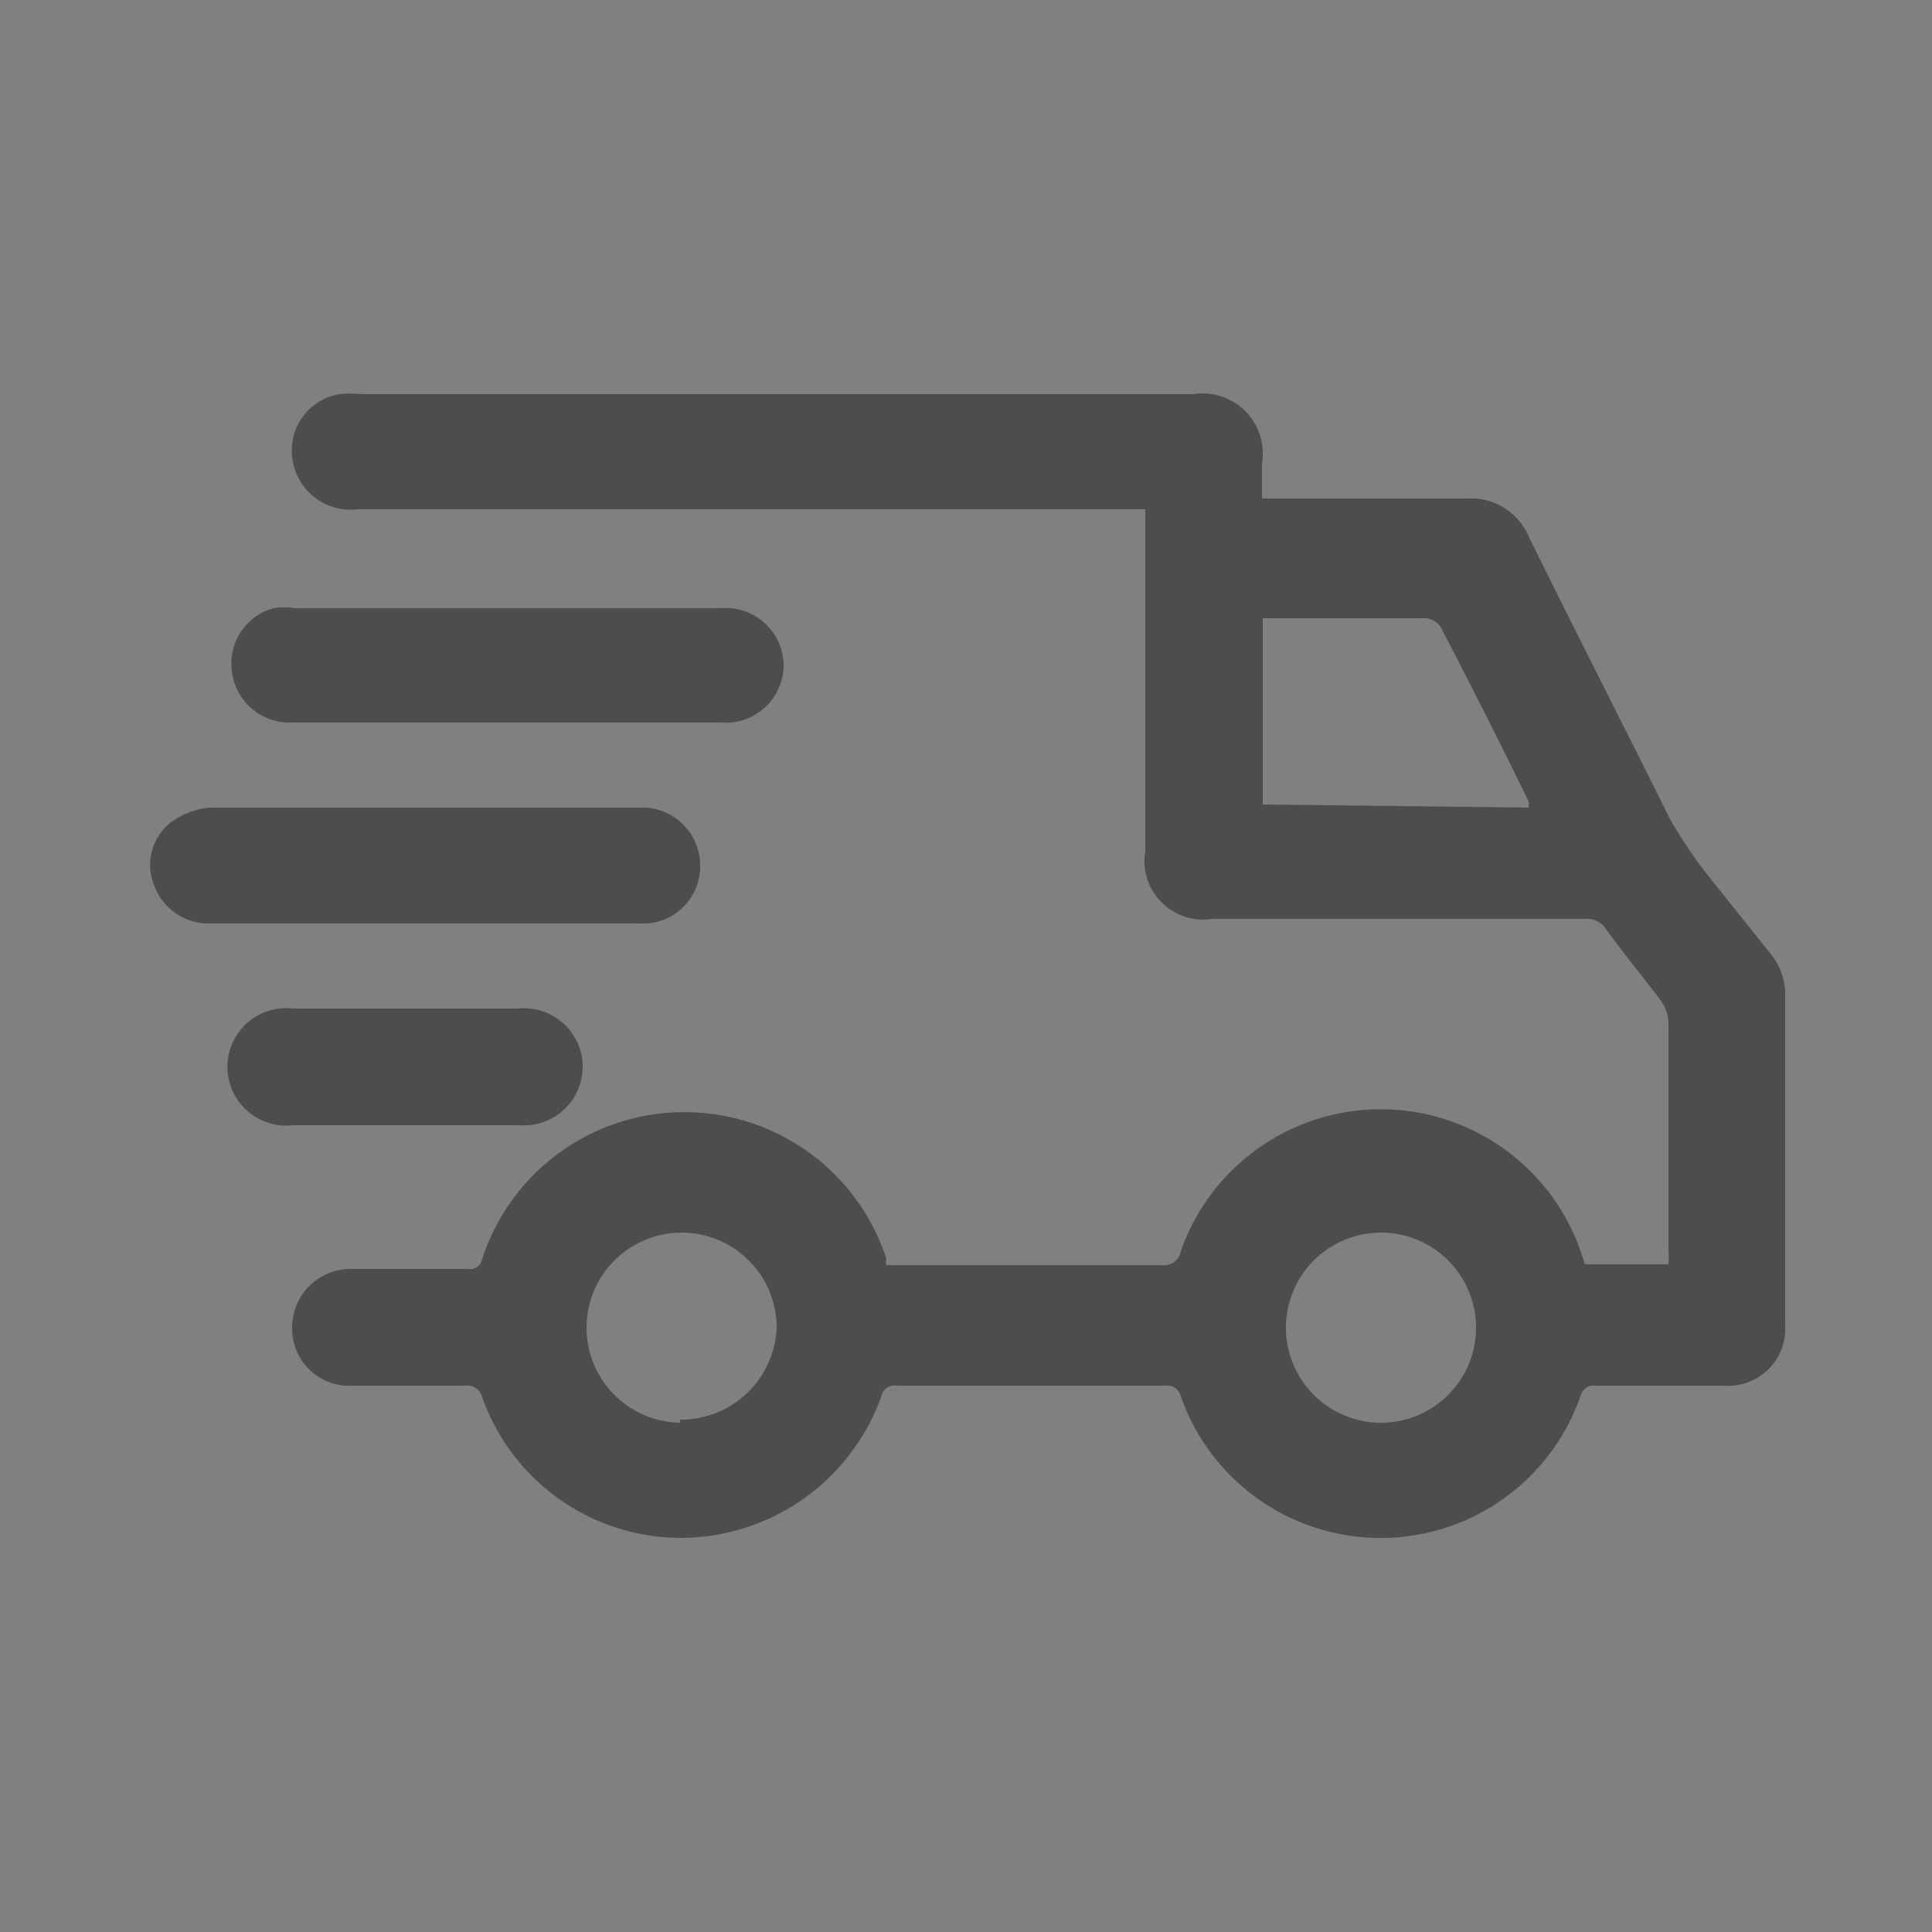
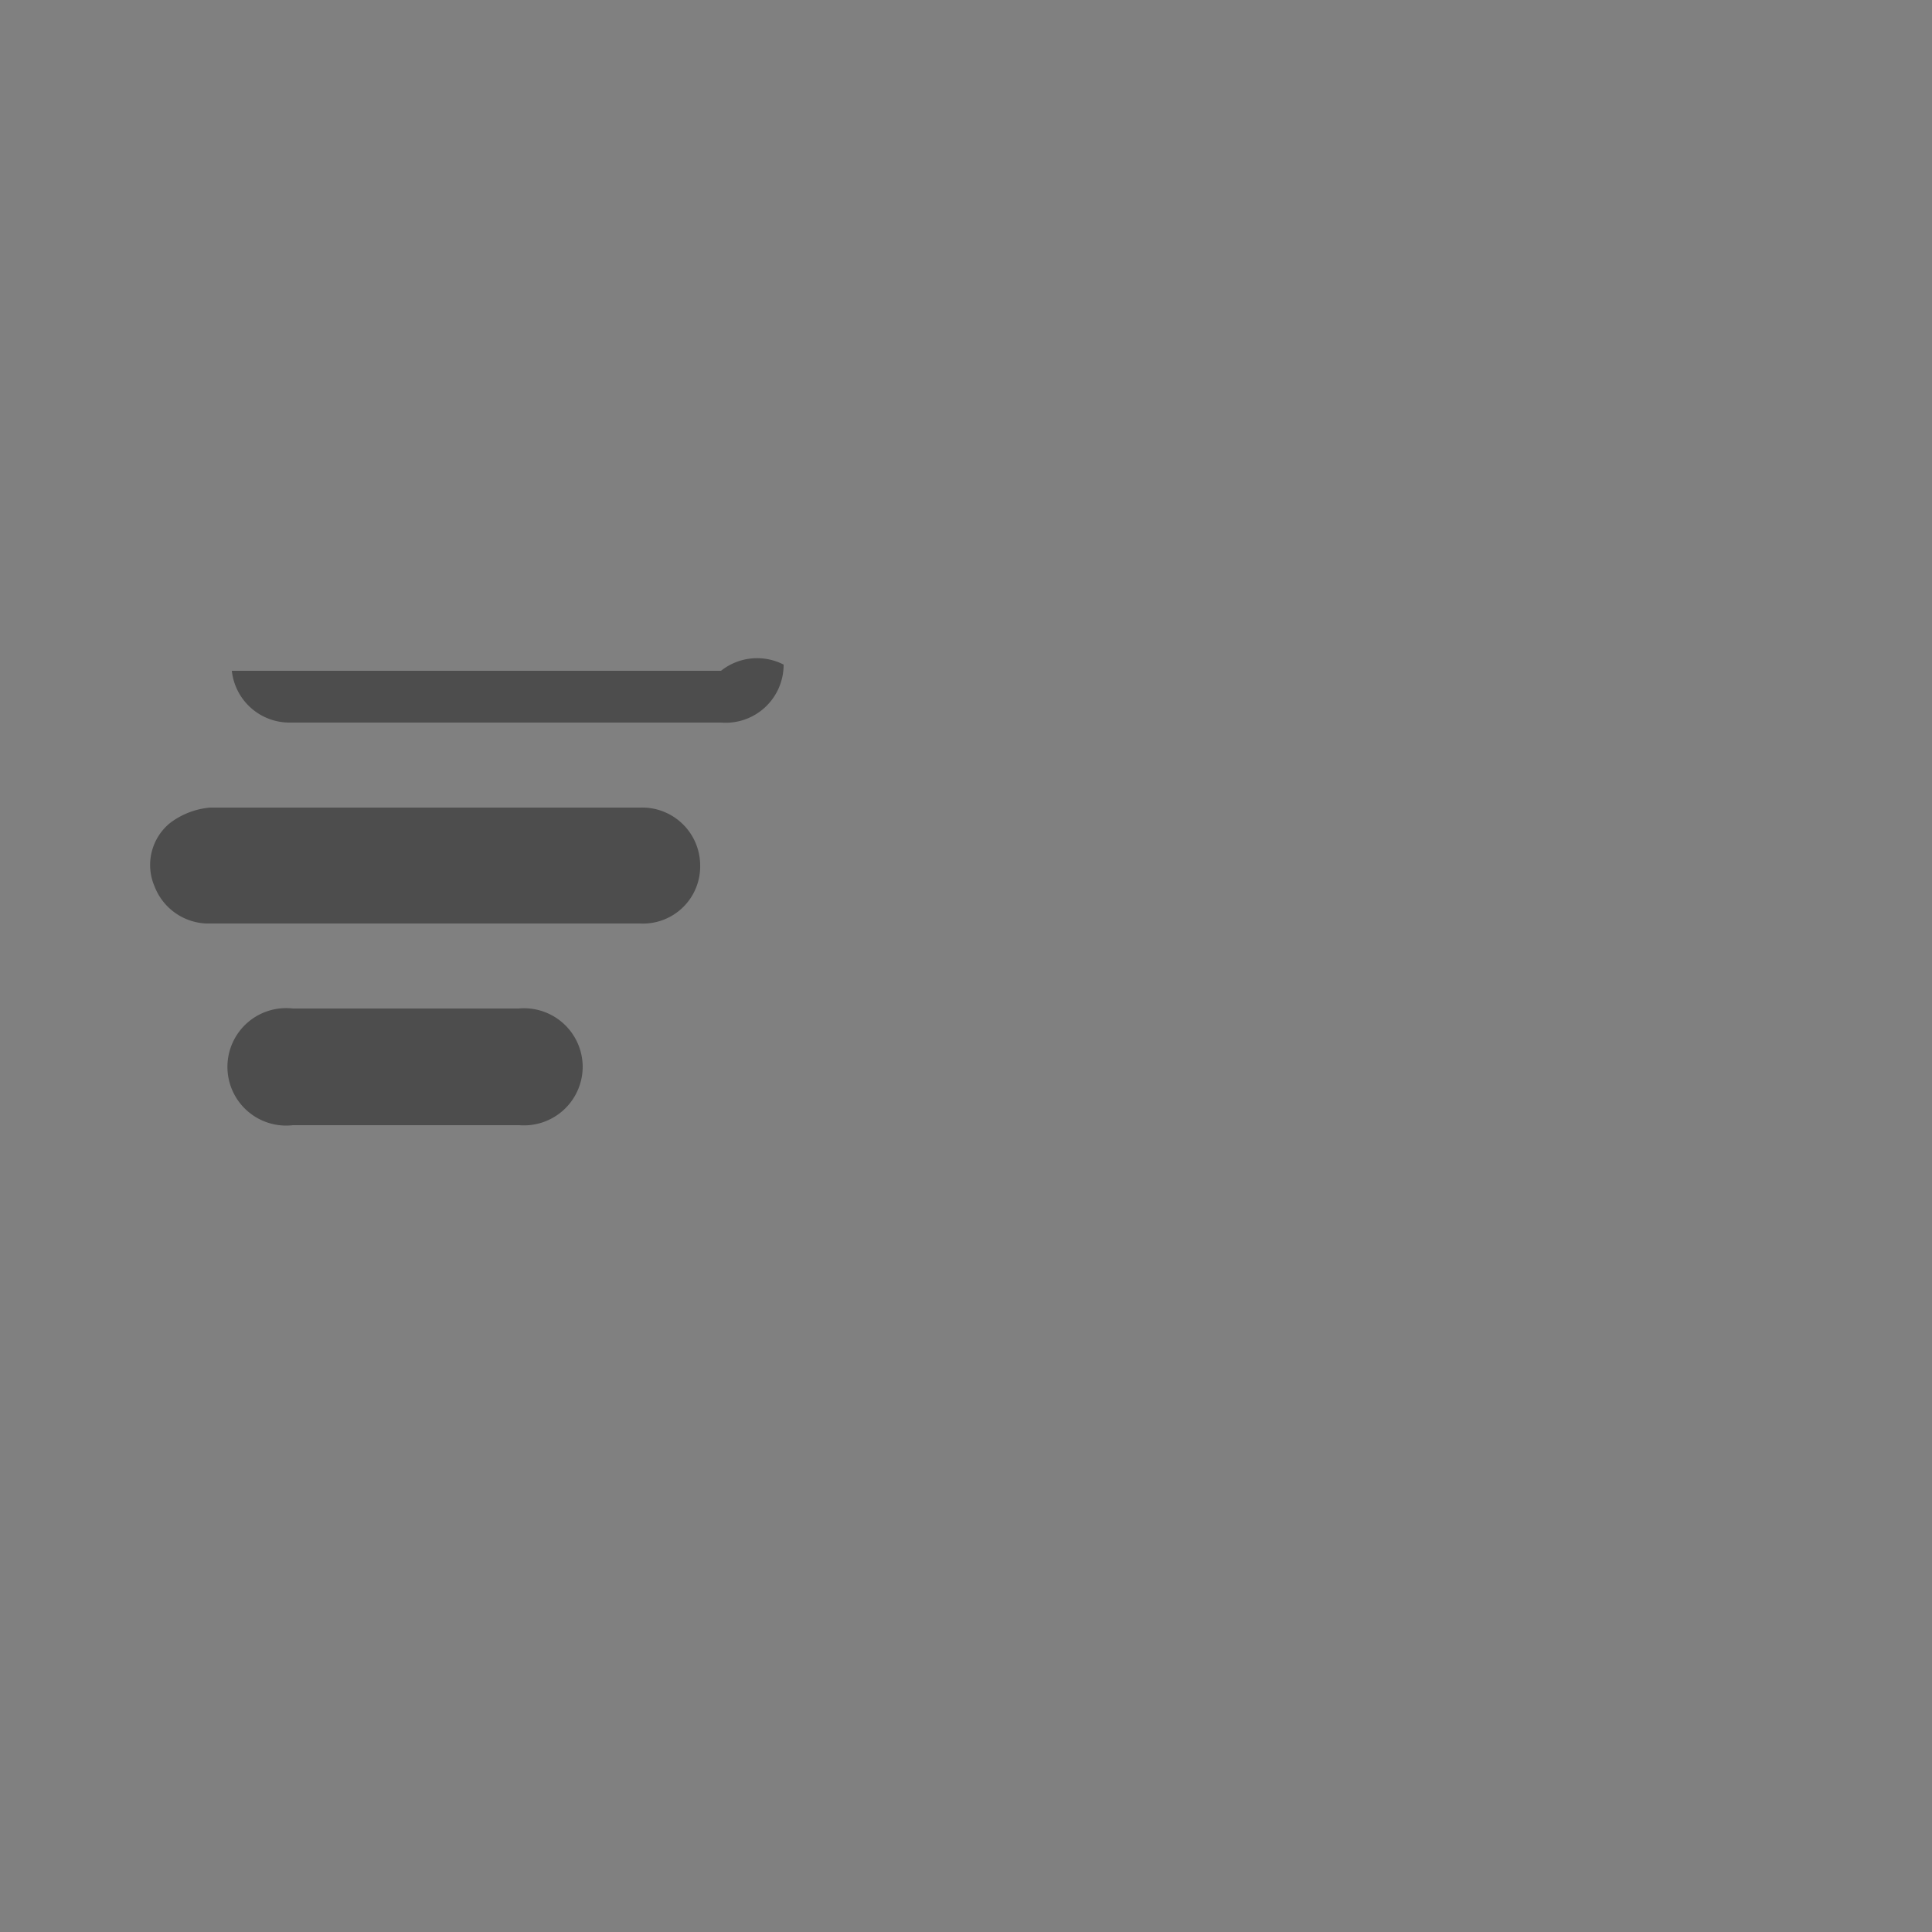
<svg xmlns="http://www.w3.org/2000/svg" id="Layer_1" data-name="Layer 1" viewBox="0 0 25 25">
  <rect x="0" y="0" width="25" height="25" fill="#808080" stroke="none" />
  <defs>
    <style>.cls-1{opacity:0.4;}.cls-2{fill:#fff;}</style>
  </defs>
  <title>free-shipping-icon</title>
  <g class="cls-1">
    <path class="cls-2" d="M5.27,13.05h0ZM6.55,7.84h0Z" />
-     <path d="M22.91,12.34l-.8-1a6,6,0,0,1-.5-.74C21,9.37,20.38,8.16,19.78,6.94A.81.81,0,0,0,19,6.45H16.33V6a.78.78,0,0,0-.89-.9H4.68a1.32,1.32,0,0,0-.28,0,.73.73,0,0,0-.62.66.76.76,0,0,0,.84.83h10.2v4.42a.76.76,0,0,0,.87.88h4.82a.29.29,0,0,1,.27.13c.23.32.48.62.72.94a.51.51,0,0,1,.09.27v2.94a1.28,1.28,0,0,1,0,.19H20.51l-.09-.26a2.74,2.74,0,0,0-5.14.09.22.22,0,0,1-.25.18H11.47a.13.13,0,0,1,0-.08,2.75,2.75,0,0,0-5.23,0,.16.16,0,0,1-.19.13H4.57a.76.76,0,0,0-.79.77.74.74,0,0,0,.8.74c.48,0,1,0,1.44,0a.2.2,0,0,1,.22.15,2.73,2.73,0,0,0,2.58,1.82,2.76,2.76,0,0,0,2.58-1.82.18.18,0,0,1,.21-.15h3.47a.18.18,0,0,1,.2.14,2.74,2.74,0,0,0,5.17,0,.18.18,0,0,1,.2-.14H22.3a.74.74,0,0,0,.8-.79V12.89A.84.84,0,0,0,22.91,12.34Zm-6.57-1.93V8h2.1a.26.26,0,0,1,.2.11c.39.75.77,1.5,1.14,2.26a.34.34,0,0,1,0,.08Zm-7.54,8a1.23,1.23,0,1,1,1.25-1.24A1.24,1.24,0,0,1,8.8,18.37Zm9.07,0a1.23,1.23,0,1,1,0-2.46,1.23,1.23,0,0,1,0,2.46Z" />
-     <path d="M10.14,8.6a.75.75,0,0,1-.81.75H3.74A.75.75,0,0,1,3,8.68a.74.74,0,0,1,.54-.81.89.89,0,0,1,.28,0H9.33A.75.75,0,0,1,10.14,8.6Z" />
+     <path d="M10.14,8.6a.75.75,0,0,1-.81.75H3.74A.75.75,0,0,1,3,8.68H9.33A.75.75,0,0,1,10.14,8.6Z" />
    <path d="M9.06,11.19a.74.74,0,0,1-.78.76H2.67A.75.75,0,0,1,2,11.47a.7.7,0,0,1,.2-.82,1,1,0,0,1,.52-.2H8.29A.75.75,0,0,1,9.06,11.19Z" />
    <path d="M7.54,13.8a.76.76,0,0,1-.82.76H3.79a.76.76,0,1,1,0-1.51H6.71A.76.76,0,0,1,7.54,13.8Z" />
  </g>
</svg>